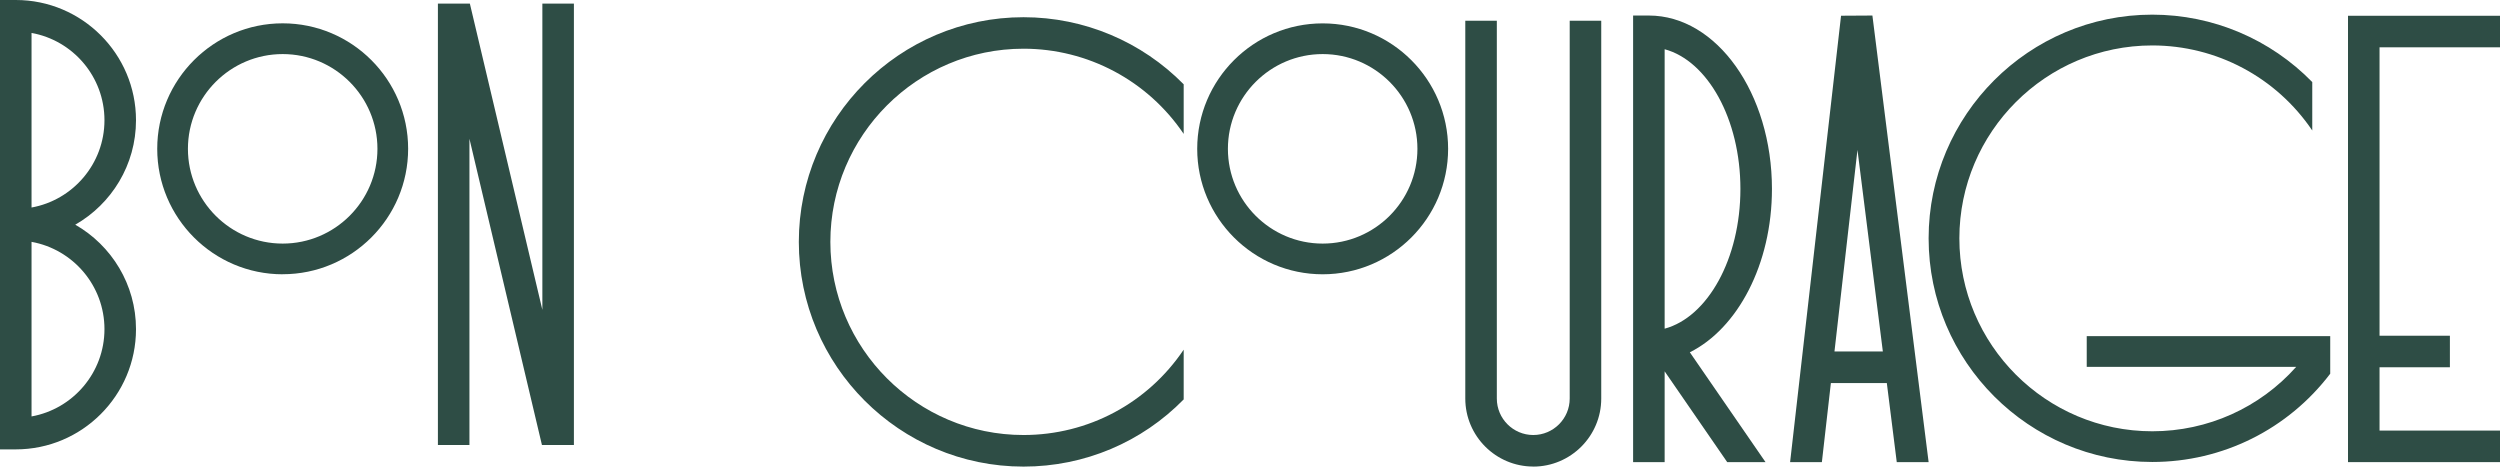
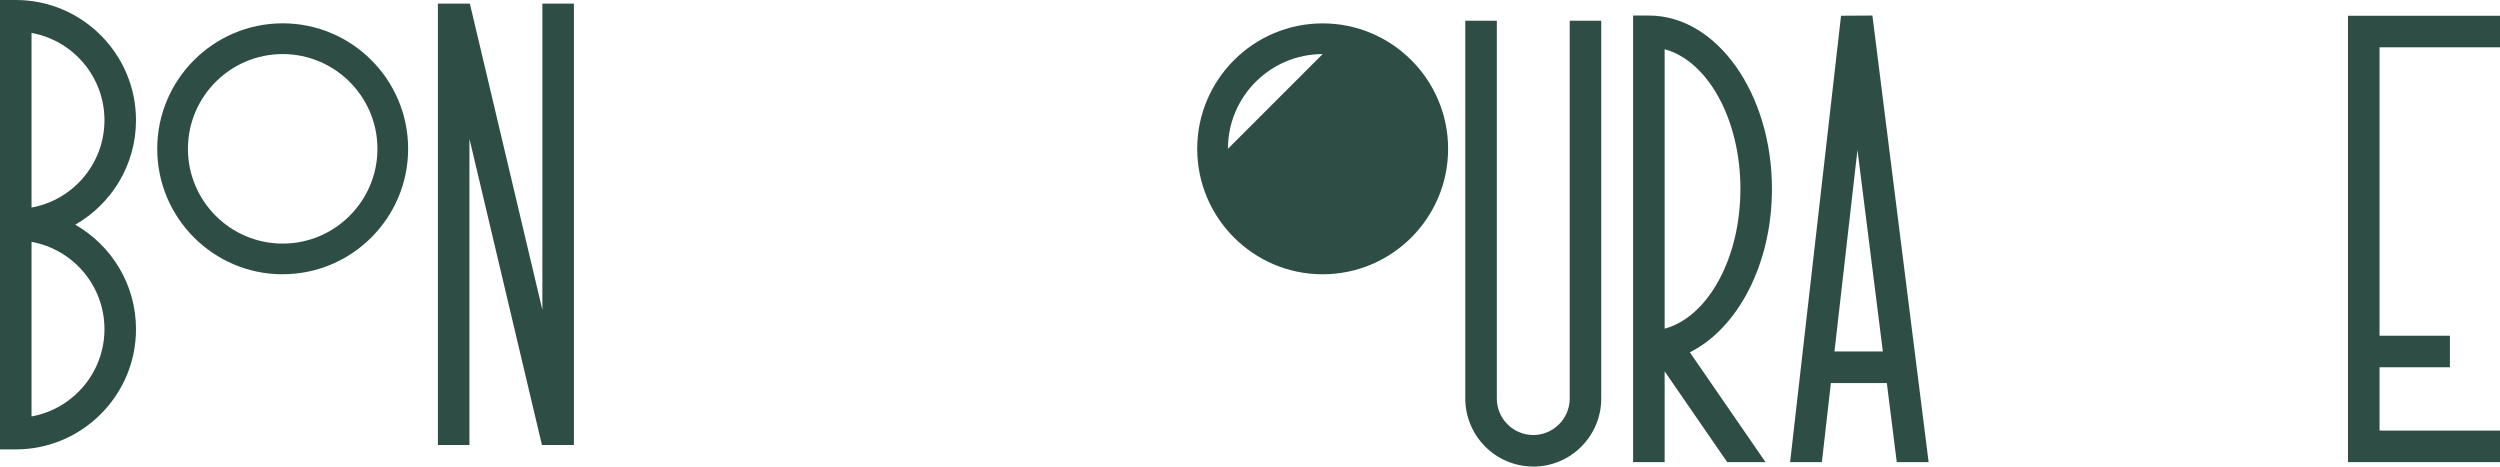
<svg xmlns="http://www.w3.org/2000/svg" id="_レイヤー_2" viewBox="0 0 535.85 100">
  <defs>
    <style>.cls-1{fill:#2e4d45;}</style>
  </defs>
  <g id="_レイヤー_1-2">
    <path class="cls-1" d="M3.38,96.33H0V0h3.38c14.21,0,25.77,11.56,25.77,25.77,0,9.58-5.25,17.95-13.02,22.39,7.77,4.44,13.02,12.82,13.02,22.39,0,14.21-11.56,25.77-25.77,25.77ZM6.76,51.84v37.42c8.88-1.6,15.63-9.38,15.63-18.71s-6.75-17.11-15.63-18.71ZM6.76,7.06v37.42c8.88-1.6,15.63-9.38,15.63-18.71S15.64,8.66,6.76,7.06Z" />
    <path class="cls-1" d="M328.65,100c-8.04,0-14.58-6.54-14.58-14.58V4.45h6.76v80.98c0,4.31,3.51,7.81,7.81,7.81s7.81-3.51,7.81-7.81V4.45h6.76v80.98c0,8.04-6.54,14.58-14.58,14.58Z" />
    <polygon class="cls-1" points="535.85 10.14 535.85 3.38 503.27 3.38 503.27 99.05 535.85 99.05 535.85 92.29 510.03 92.29 510.03 78.72 525.11 78.72 525.11 71.96 510.03 71.96 510.03 10.14 535.85 10.14" />
    <polygon class="cls-1" points="123.01 .77 116.25 .77 116.25 66.41 100.71 .77 93.86 .77 93.86 95.38 100.62 95.38 100.62 29.74 116.16 95.38 123.01 95.38 123.01 .77" />
-     <path class="cls-1" d="M219.38,93.24c-22.83,0-41.4-18.57-41.4-41.4s18.57-41.4,41.4-41.4c13.78,0,26.61,6.83,34.33,18.26v-10.63c-8.98-9.12-21.29-14.38-34.33-14.38-26.56,0-48.16,21.61-48.16,48.16s21.61,48.16,48.16,48.16c13.12,0,25.38-5.26,34.33-14.4v-10.66c-7.72,11.47-20.47,18.29-34.33,18.29Z" />
    <path class="cls-1" d="M379.8,40.5c0-20.49-11.83-37.17-26.38-37.17h-3.38v95.72h6.76v-19.46l13.41,19.46h8.21l-16.22-23.54c10.24-5.11,17.6-18.86,17.6-35.01ZM356.8,10.55c9.21,2.49,16.24,14.97,16.24,29.95s-7.03,27.46-16.24,29.95V10.55Z" />
    <path class="cls-1" d="M406.56,99.05h6.82l-12.05-95.72-6.72.04-10.92,95.68h6.81l1.93-16.95h11.99l2.13,16.95ZM393.2,75.34l4.93-43.21,5.44,43.21h-10.37Z" />
-     <path class="cls-1" d="M447.27,72.05v6.59h44.89c-7.79,8.74-18.92,13.8-30.84,13.8-22.8,0-41.35-18.55-41.35-41.35s18.55-41.35,41.35-41.35c13.76,0,26.58,6.82,34.29,18.23v-10.38c-8.94-9.16-21.25-14.45-34.29-14.45-26.43,0-47.94,21.51-47.94,47.94s21.51,47.94,47.94,47.94c15.09,0,29.09-7.02,38.14-18.92v-8.06h-52.19Z" />
-     <path class="cls-1" d="M283.5,58.79c-14.83,0-26.89-12.06-26.89-26.89s12.06-26.89,26.89-26.89,26.89,12.06,26.89,26.89-12.06,26.89-26.89,26.89ZM283.5,11.59c-11.2,0-20.31,9.11-20.31,20.31s9.11,20.31,20.31,20.31,20.31-9.11,20.31-20.31-9.11-20.31-20.31-20.31Z" />
+     <path class="cls-1" d="M283.5,58.79c-14.83,0-26.89-12.06-26.89-26.89s12.06-26.89,26.89-26.89,26.89,12.06,26.89,26.89-12.06,26.89-26.89,26.89ZM283.5,11.59c-11.2,0-20.31,9.11-20.31,20.31Z" />
    <path class="cls-1" d="M60.59,58.79c-14.83,0-26.89-12.06-26.89-26.89S45.76,5,60.59,5s26.89,12.06,26.89,26.89-12.06,26.89-26.89,26.89ZM60.59,11.59c-11.2,0-20.31,9.11-20.31,20.31s9.11,20.31,20.31,20.31,20.31-9.11,20.31-20.31-9.11-20.31-20.31-20.31Z" />
  </g>
</svg>